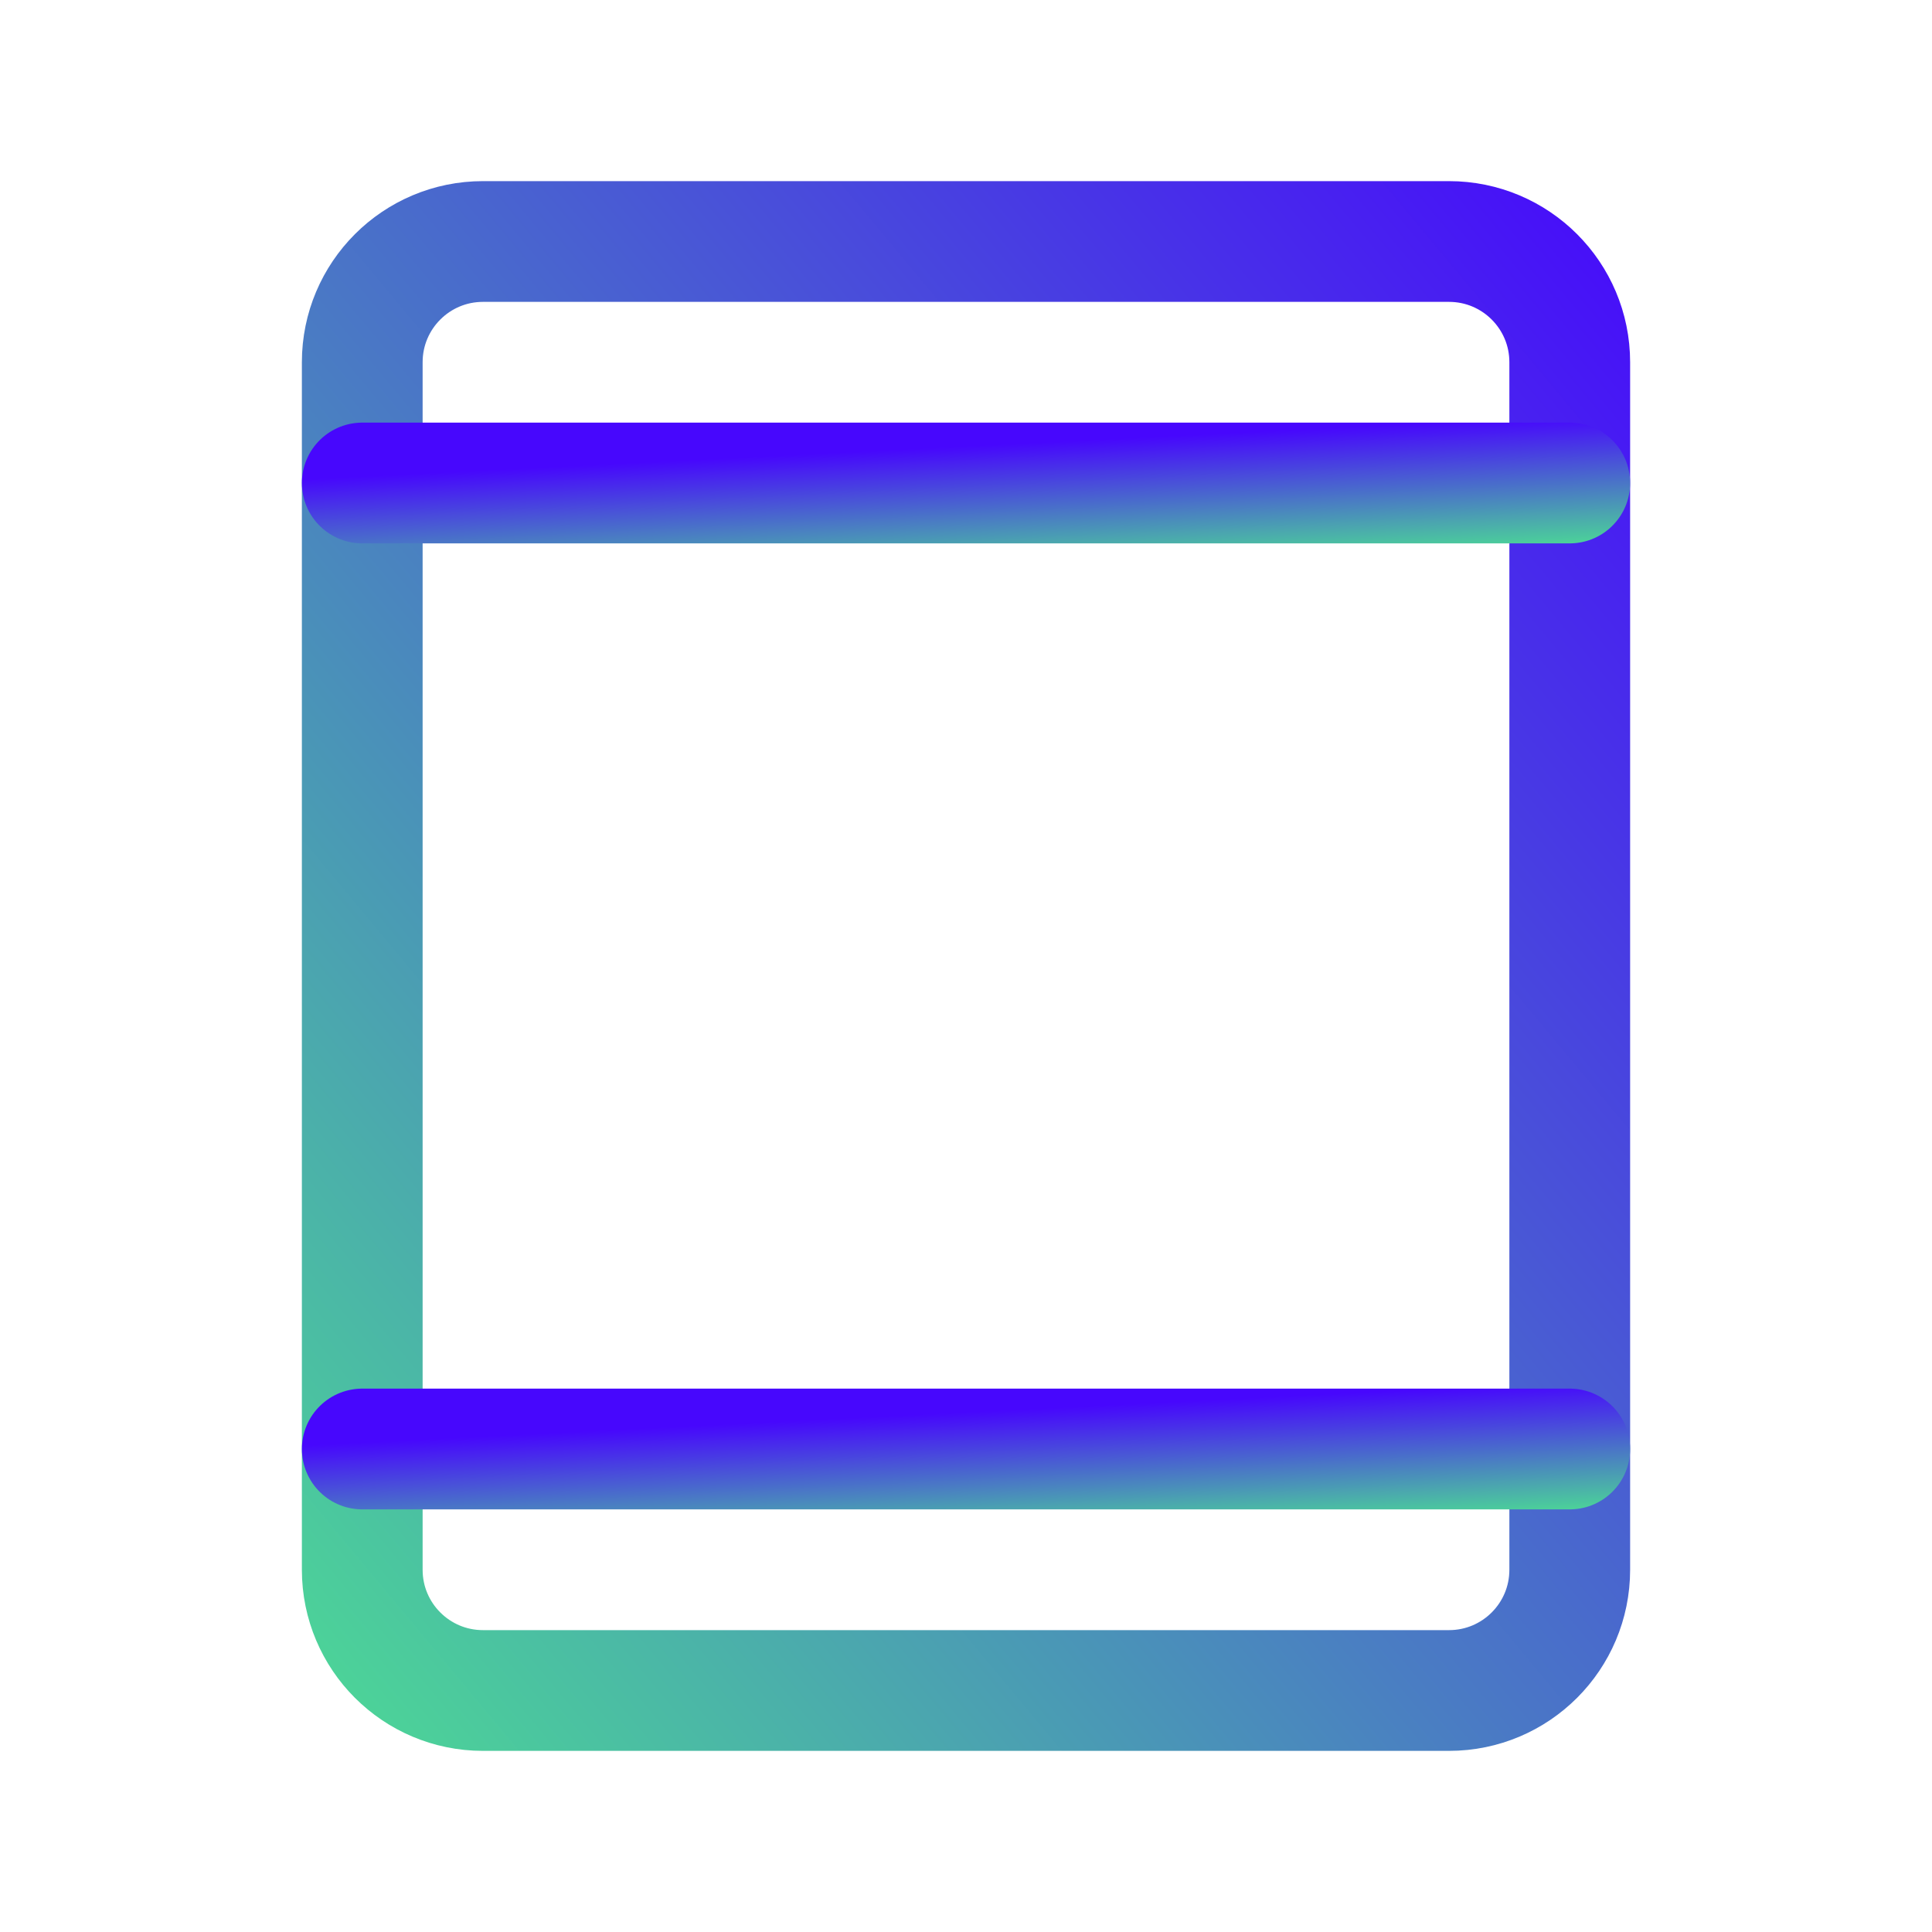
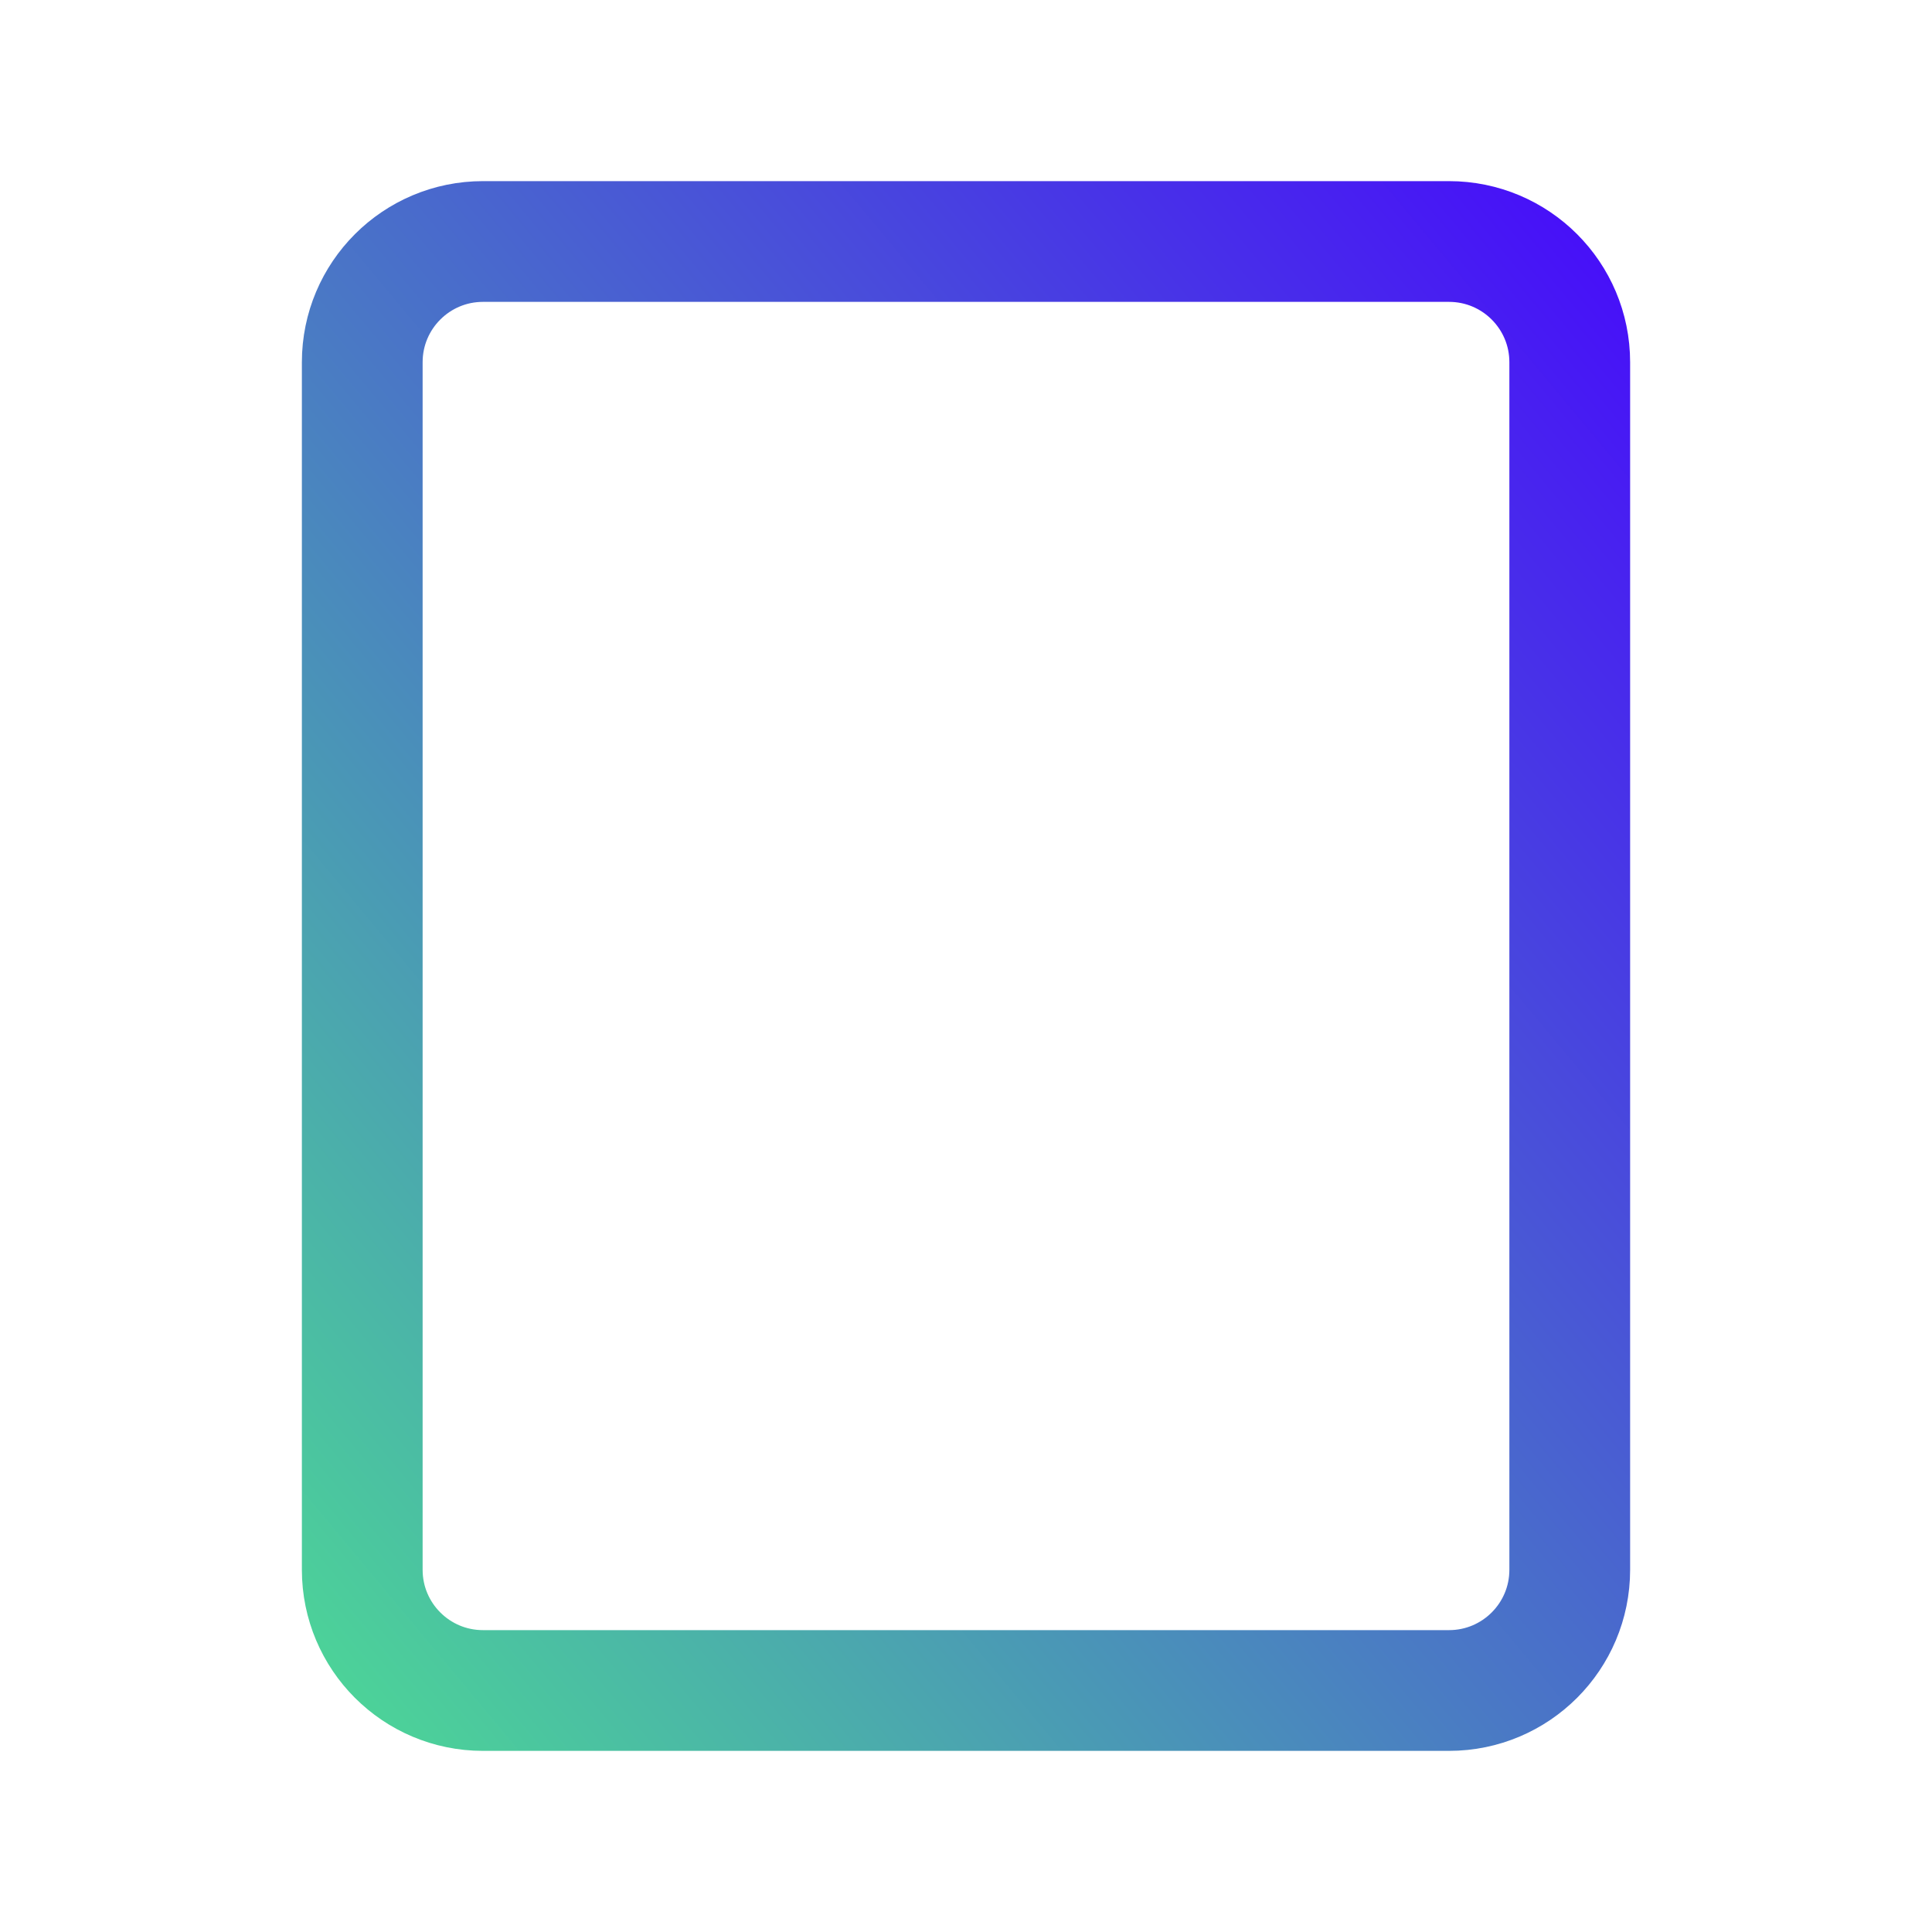
<svg xmlns="http://www.w3.org/2000/svg" width="32" height="32" viewBox="0 0 32 32" fill="none">
  <path d="M26 26V6C26 4.895 25.105 4 24 4L8 4C6.895 4 6 4.895 6 6V26C6 27.105 6.895 28 8 28H24C25.105 28 26 27.105 26 26Z" stroke="url(#paint0_linear_2415_10113)" stroke-width="2" stroke-linecap="round" stroke-linejoin="round" />
-   <path d="M6 8H26" stroke="url(#paint1_linear_2415_10113)" stroke-width="2" stroke-linecap="round" stroke-linejoin="round" />
-   <path d="M6 24H26" stroke="url(#paint2_linear_2415_10113)" stroke-width="2" stroke-linecap="round" stroke-linejoin="round" />
  <defs>
    <linearGradient id="paint0_linear_2415_10113" x1="27.039" y1="2.597" x2="0.52" y2="24.697" gradientUnits="userSpaceOnUse">
      <stop stop-color="#4707FD" />
      <stop offset="1" stop-color="#4CDE93" />
    </linearGradient>
    <linearGradient id="paint1_linear_2415_10113" x1="4.831" y1="7.948" x2="4.943" y2="10.189" gradientUnits="userSpaceOnUse">
      <stop stop-color="#4707FD" />
      <stop offset="1" stop-color="#4CDE93" />
    </linearGradient>
    <linearGradient id="paint2_linear_2415_10113" x1="4.831" y1="23.948" x2="4.943" y2="26.189" gradientUnits="userSpaceOnUse">
      <stop stop-color="#4707FD" />
      <stop offset="1" stop-color="#4CDE93" />
    </linearGradient>
  </defs>
</svg>